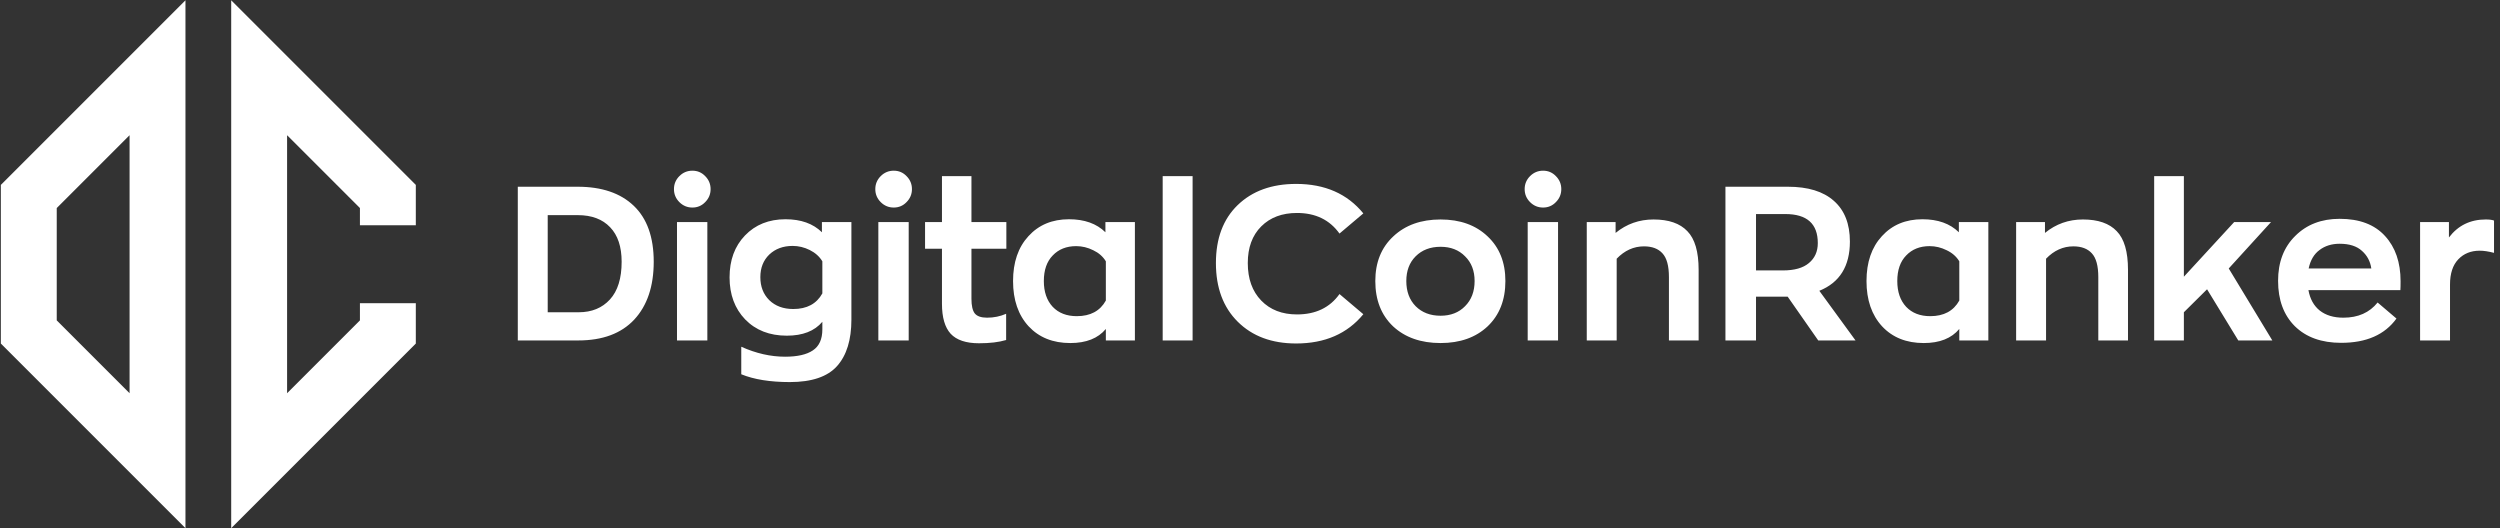
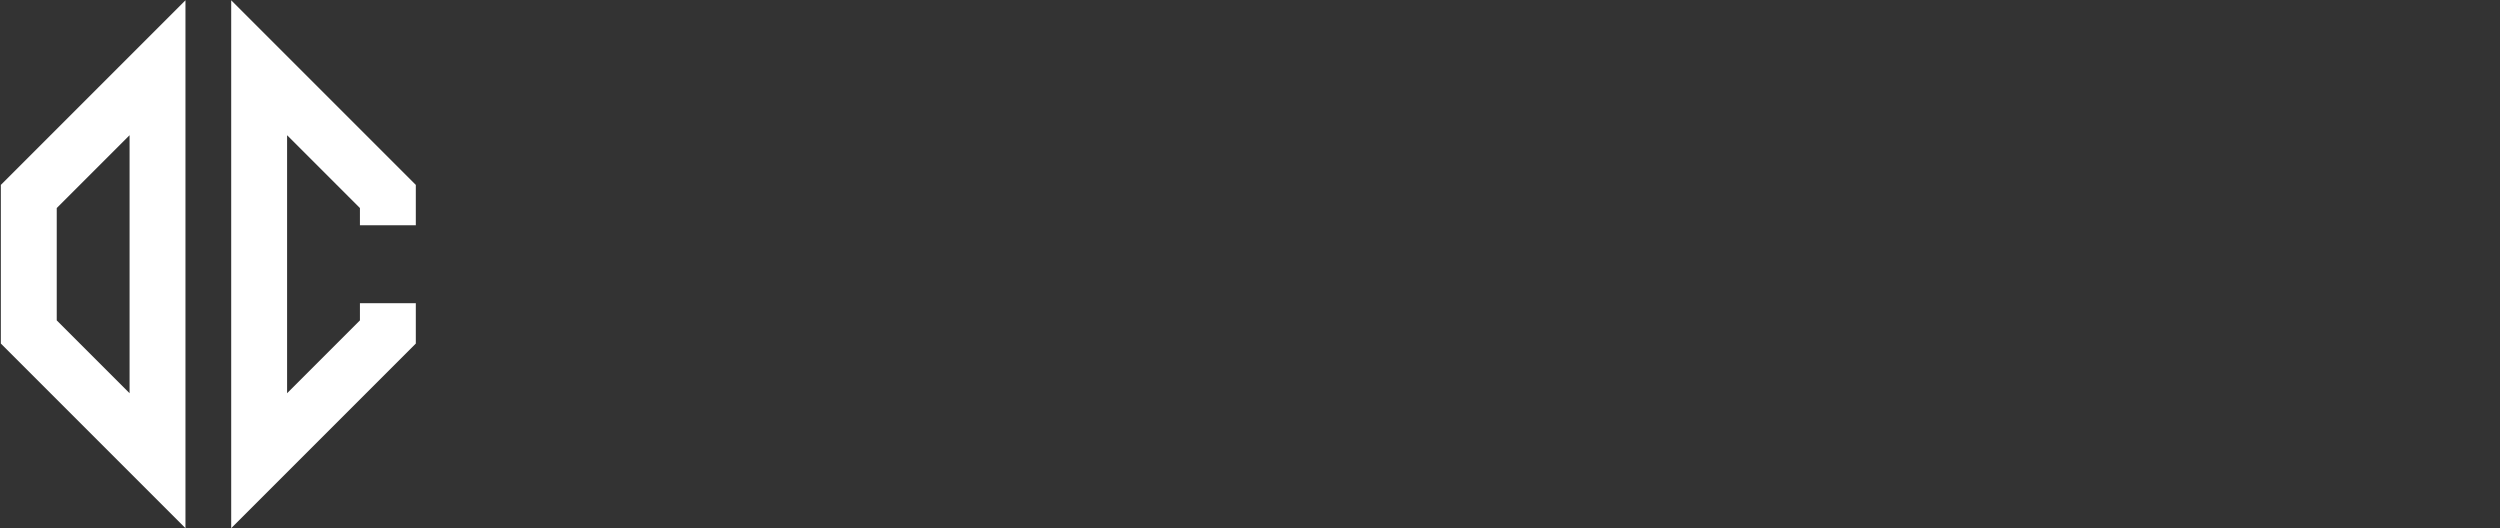
<svg xmlns="http://www.w3.org/2000/svg" width="1476" height="312" viewBox="0 0 1476 312" fill="none">
  <rect x="0" y="0" width="1476" height="312" fill="#333333" stroke="none" />
-   <path d="M305.704 201V110.248H341.032C355.283 110.248 366.333 114.003 374.184 121.512C382.035 129.021 385.96 140.029 385.96 154.536C385.96 169.043 382.12 180.435 374.44 188.712C366.76 196.904 355.752 201 341.416 201H305.704ZM323.368 184.36H341.672C349.352 184.36 355.496 181.843 360.104 176.808C364.712 171.773 367.016 164.349 367.016 154.536C367.016 145.661 364.755 138.877 360.232 134.184C355.709 129.405 349.352 127.016 341.16 127.016H323.368V184.36ZM416.338 119.336C414.29 121.469 411.773 122.536 408.786 122.536C405.799 122.536 403.239 121.469 401.106 119.336C398.973 117.203 397.906 114.643 397.906 111.656C397.906 108.669 398.973 106.109 401.106 103.976C403.239 101.843 405.799 100.776 408.786 100.776C411.773 100.776 414.29 101.843 416.338 103.976C418.471 106.109 419.538 108.669 419.538 111.656C419.538 114.643 418.471 117.203 416.338 119.336ZM399.698 201V131.112H417.618V201H399.698ZM466.317 225.576C454.712 225.576 445.154 224.04 437.645 220.968V204.712C446.349 208.637 454.968 210.6 463.501 210.6C470.754 210.6 476.216 209.363 479.885 206.888C483.64 204.413 485.517 200.275 485.517 194.472V189.992C480.909 195.453 473.912 198.184 464.525 198.184C454.37 198.184 446.178 194.984 439.949 188.584C433.805 182.184 430.733 173.907 430.733 163.752C430.733 153.597 433.762 145.363 439.821 139.048C445.965 132.648 453.944 129.448 463.757 129.448C472.888 129.448 480.056 132.008 485.261 137.128V131.112H502.669V188.712C502.669 200.659 499.853 209.789 494.221 216.104C488.589 222.419 479.288 225.576 466.317 225.576ZM468.365 182.44C476.386 182.44 482.104 179.368 485.517 173.224V154.28C483.81 151.464 481.336 149.245 478.093 147.624C474.85 146.003 471.48 145.192 467.981 145.192C462.349 145.192 457.741 146.899 454.157 150.312C450.658 153.725 448.909 158.163 448.909 163.624C448.909 169.171 450.658 173.693 454.157 177.192C457.741 180.691 462.477 182.44 468.365 182.44ZM535.213 119.336C533.165 121.469 530.648 122.536 527.661 122.536C524.674 122.536 522.114 121.469 519.981 119.336C517.848 117.203 516.781 114.643 516.781 111.656C516.781 108.669 517.848 106.109 519.981 103.976C522.114 101.843 524.674 100.776 527.661 100.776C530.648 100.776 533.165 101.843 535.213 103.976C537.346 106.109 538.413 108.669 538.413 111.656C538.413 114.643 537.346 117.203 535.213 119.336ZM518.573 201V131.112H536.493V201H518.573ZM578.024 202.664C570.344 202.664 564.755 200.787 561.256 197.032C557.843 193.277 556.136 187.389 556.136 179.368V146.856H546.152V131.112H556.136V103.976H573.544V131.112H594.152V146.856H573.544V176.424C573.544 180.435 574.184 183.293 575.464 185C576.829 186.707 579.261 187.56 582.76 187.56C586.771 187.56 590.525 186.792 594.024 185.256V200.744C589.757 202.024 584.424 202.664 578.024 202.664ZM631.9 202.536C621.66 202.536 613.468 199.251 607.324 192.68C601.18 186.024 598.108 177.107 598.108 165.928C598.108 154.835 601.137 146.003 607.196 139.432C613.255 132.776 621.233 129.448 631.132 129.448C640.263 129.448 647.431 132.008 652.636 137.128V131.112H670.044V201H652.892V194.216C648.284 199.763 641.287 202.536 631.9 202.536ZM635.74 186.664C643.761 186.664 649.479 183.592 652.892 177.448V154.28C651.185 151.464 648.711 149.288 645.468 147.752C642.225 146.131 638.855 145.32 635.356 145.32C629.639 145.32 625.031 147.155 621.532 150.824C618.033 154.408 616.284 159.443 616.284 165.928C616.284 172.328 618.033 177.405 621.532 181.16C625.031 184.829 629.767 186.664 635.74 186.664ZM686.448 201V103.976H704.112V201H686.448ZM765.236 202.792C750.9 202.792 739.423 198.525 730.804 189.992C722.185 181.459 717.876 169.896 717.876 155.304C717.876 140.797 722.143 129.405 730.676 121.128C739.295 112.765 750.815 108.584 765.236 108.584C782.217 108.584 795.444 114.387 804.916 125.992L790.836 137.896C785.033 129.789 776.671 125.736 765.748 125.736C756.959 125.736 749.919 128.381 744.628 133.672C739.337 138.963 736.692 146.173 736.692 155.304C736.692 164.605 739.337 171.987 744.628 177.448C749.919 182.909 756.959 185.64 765.748 185.64C776.756 185.64 785.119 181.629 790.836 173.608L804.916 185.512C795.444 197.032 782.217 202.792 765.236 202.792ZM850.511 202.536C838.906 202.536 829.562 199.251 822.479 192.68C815.482 186.024 811.983 177.107 811.983 165.928C811.983 154.92 815.524 146.131 822.607 139.56C829.69 132.904 838.991 129.576 850.511 129.576C862.031 129.576 871.29 132.904 878.287 139.56C885.284 146.131 888.783 154.92 888.783 165.928C888.783 177.107 885.284 186.024 878.287 192.68C871.29 199.251 862.031 202.536 850.511 202.536ZM850.511 186.408C856.484 186.408 861.306 184.531 864.975 180.776C868.73 177.021 870.607 172.072 870.607 165.928C870.607 159.869 868.73 155.005 864.975 151.336C861.306 147.581 856.484 145.704 850.511 145.704C844.452 145.704 839.546 147.581 835.791 151.336C832.122 155.005 830.287 159.869 830.287 165.928C830.287 172.072 832.122 177.021 835.791 180.776C839.546 184.531 844.452 186.408 850.511 186.408ZM918.588 119.336C916.54 121.469 914.023 122.536 911.036 122.536C908.049 122.536 905.489 121.469 903.356 119.336C901.223 117.203 900.156 114.643 900.156 111.656C900.156 108.669 901.223 106.109 903.356 103.976C905.489 101.843 908.049 100.776 911.036 100.776C914.023 100.776 916.54 101.843 918.588 103.976C920.721 106.109 921.788 108.669 921.788 111.656C921.788 114.643 920.721 117.203 918.588 119.336ZM901.948 201V131.112H919.868V201H901.948ZM936.823 201V131.112H953.847V137.512C960.332 132.221 967.799 129.576 976.247 129.576C985.207 129.576 991.863 131.88 996.215 136.488C1000.65 141.011 1002.87 148.605 1002.87 159.272V201H985.335V163.624C985.335 156.968 984.055 152.275 981.495 149.544C979.02 146.813 975.394 145.448 970.615 145.448C964.556 145.448 959.18 147.88 954.487 152.744V201H936.823ZM1095.5 201H1073.49L1055.44 175.144H1053.01H1036.75V201H1018.7V110.248H1055.57C1067.43 110.248 1076.47 113.021 1082.7 118.568C1089.02 124.115 1092.18 132.136 1092.18 142.632C1092.18 157.139 1086.16 166.824 1074.13 171.688L1095.5 201ZM1052.62 159.656C1059.45 159.656 1064.57 158.205 1067.98 155.304C1071.48 152.403 1073.23 148.477 1073.23 143.528C1073.23 132.093 1066.83 126.376 1054.03 126.376H1036.75V159.656H1052.62ZM1135.78 202.536C1125.54 202.536 1117.34 199.251 1111.2 192.68C1105.06 186.024 1101.98 177.107 1101.98 165.928C1101.98 154.835 1105.01 146.003 1111.07 139.432C1117.13 132.776 1125.11 129.448 1135.01 129.448C1144.14 129.448 1151.31 132.008 1156.51 137.128V131.112H1173.92V201H1156.77V194.216C1152.16 199.763 1145.16 202.536 1135.78 202.536ZM1139.62 186.664C1147.64 186.664 1153.35 183.592 1156.77 177.448V154.28C1155.06 151.464 1152.59 149.288 1149.34 147.752C1146.1 146.131 1142.73 145.32 1139.23 145.32C1133.51 145.32 1128.91 147.155 1125.41 150.824C1121.91 154.408 1120.16 159.443 1120.16 165.928C1120.16 172.328 1121.91 177.405 1125.41 181.16C1128.91 184.829 1133.64 186.664 1139.62 186.664ZM1190.32 201V131.112H1207.35V137.512C1213.83 132.221 1221.3 129.576 1229.75 129.576C1238.71 129.576 1245.36 131.88 1249.72 136.488C1254.15 141.011 1256.37 148.605 1256.37 159.272V201H1238.84V163.624C1238.84 156.968 1237.56 152.275 1235 149.544C1232.52 146.813 1228.89 145.448 1224.12 145.448C1218.06 145.448 1212.68 147.88 1207.99 152.744V201H1190.32ZM1321.48 201L1303.05 170.792L1289.36 184.36V201H1271.82V103.976H1289.36V163.368L1319.05 131.112H1340.81L1315.85 158.504L1341.58 201H1321.48ZM1417.3 166.056C1417.3 168.616 1417.26 170.365 1417.18 171.304H1362.9C1363.84 176.509 1366.06 180.52 1369.56 183.336C1373.14 186.152 1377.79 187.56 1383.51 187.56C1392.22 187.56 1398.96 184.573 1403.74 178.6L1414.87 188.072C1407.96 197.629 1397.08 202.408 1382.23 202.408C1370.63 202.408 1361.5 199.123 1354.84 192.552C1348.27 185.981 1344.98 177.064 1344.98 165.8C1344.98 154.792 1348.35 145.96 1355.1 139.304C1361.84 132.563 1370.58 129.192 1381.34 129.192C1393.03 129.192 1401.94 132.563 1408.09 139.304C1414.23 145.96 1417.3 154.877 1417.3 166.056ZM1381.34 143.912C1376.64 143.912 1372.67 145.149 1369.43 147.624C1366.19 150.013 1364.06 153.64 1363.03 158.504H1400.02C1399.43 154.323 1397.59 150.867 1394.52 148.136C1391.45 145.32 1387.05 143.912 1381.34 143.912ZM1428.82 201V131.112H1445.85V140.2C1451.22 133.117 1458.48 129.576 1467.61 129.576C1469.74 129.576 1471.36 129.789 1472.47 130.216V149.288C1469.23 148.435 1466.41 148.008 1464.02 148.008C1458.82 148.008 1454.59 149.715 1451.35 153.128C1448.11 156.541 1446.49 161.491 1446.49 167.976V201H1428.82Z" fill="white" />
  <path d="M229 133V116L153 40V272L229 196V179" stroke="white" stroke-width="33" />
  <path d="M93 40V272L17 196V116L93 40Z" stroke="white" stroke-width="33" />
</svg>